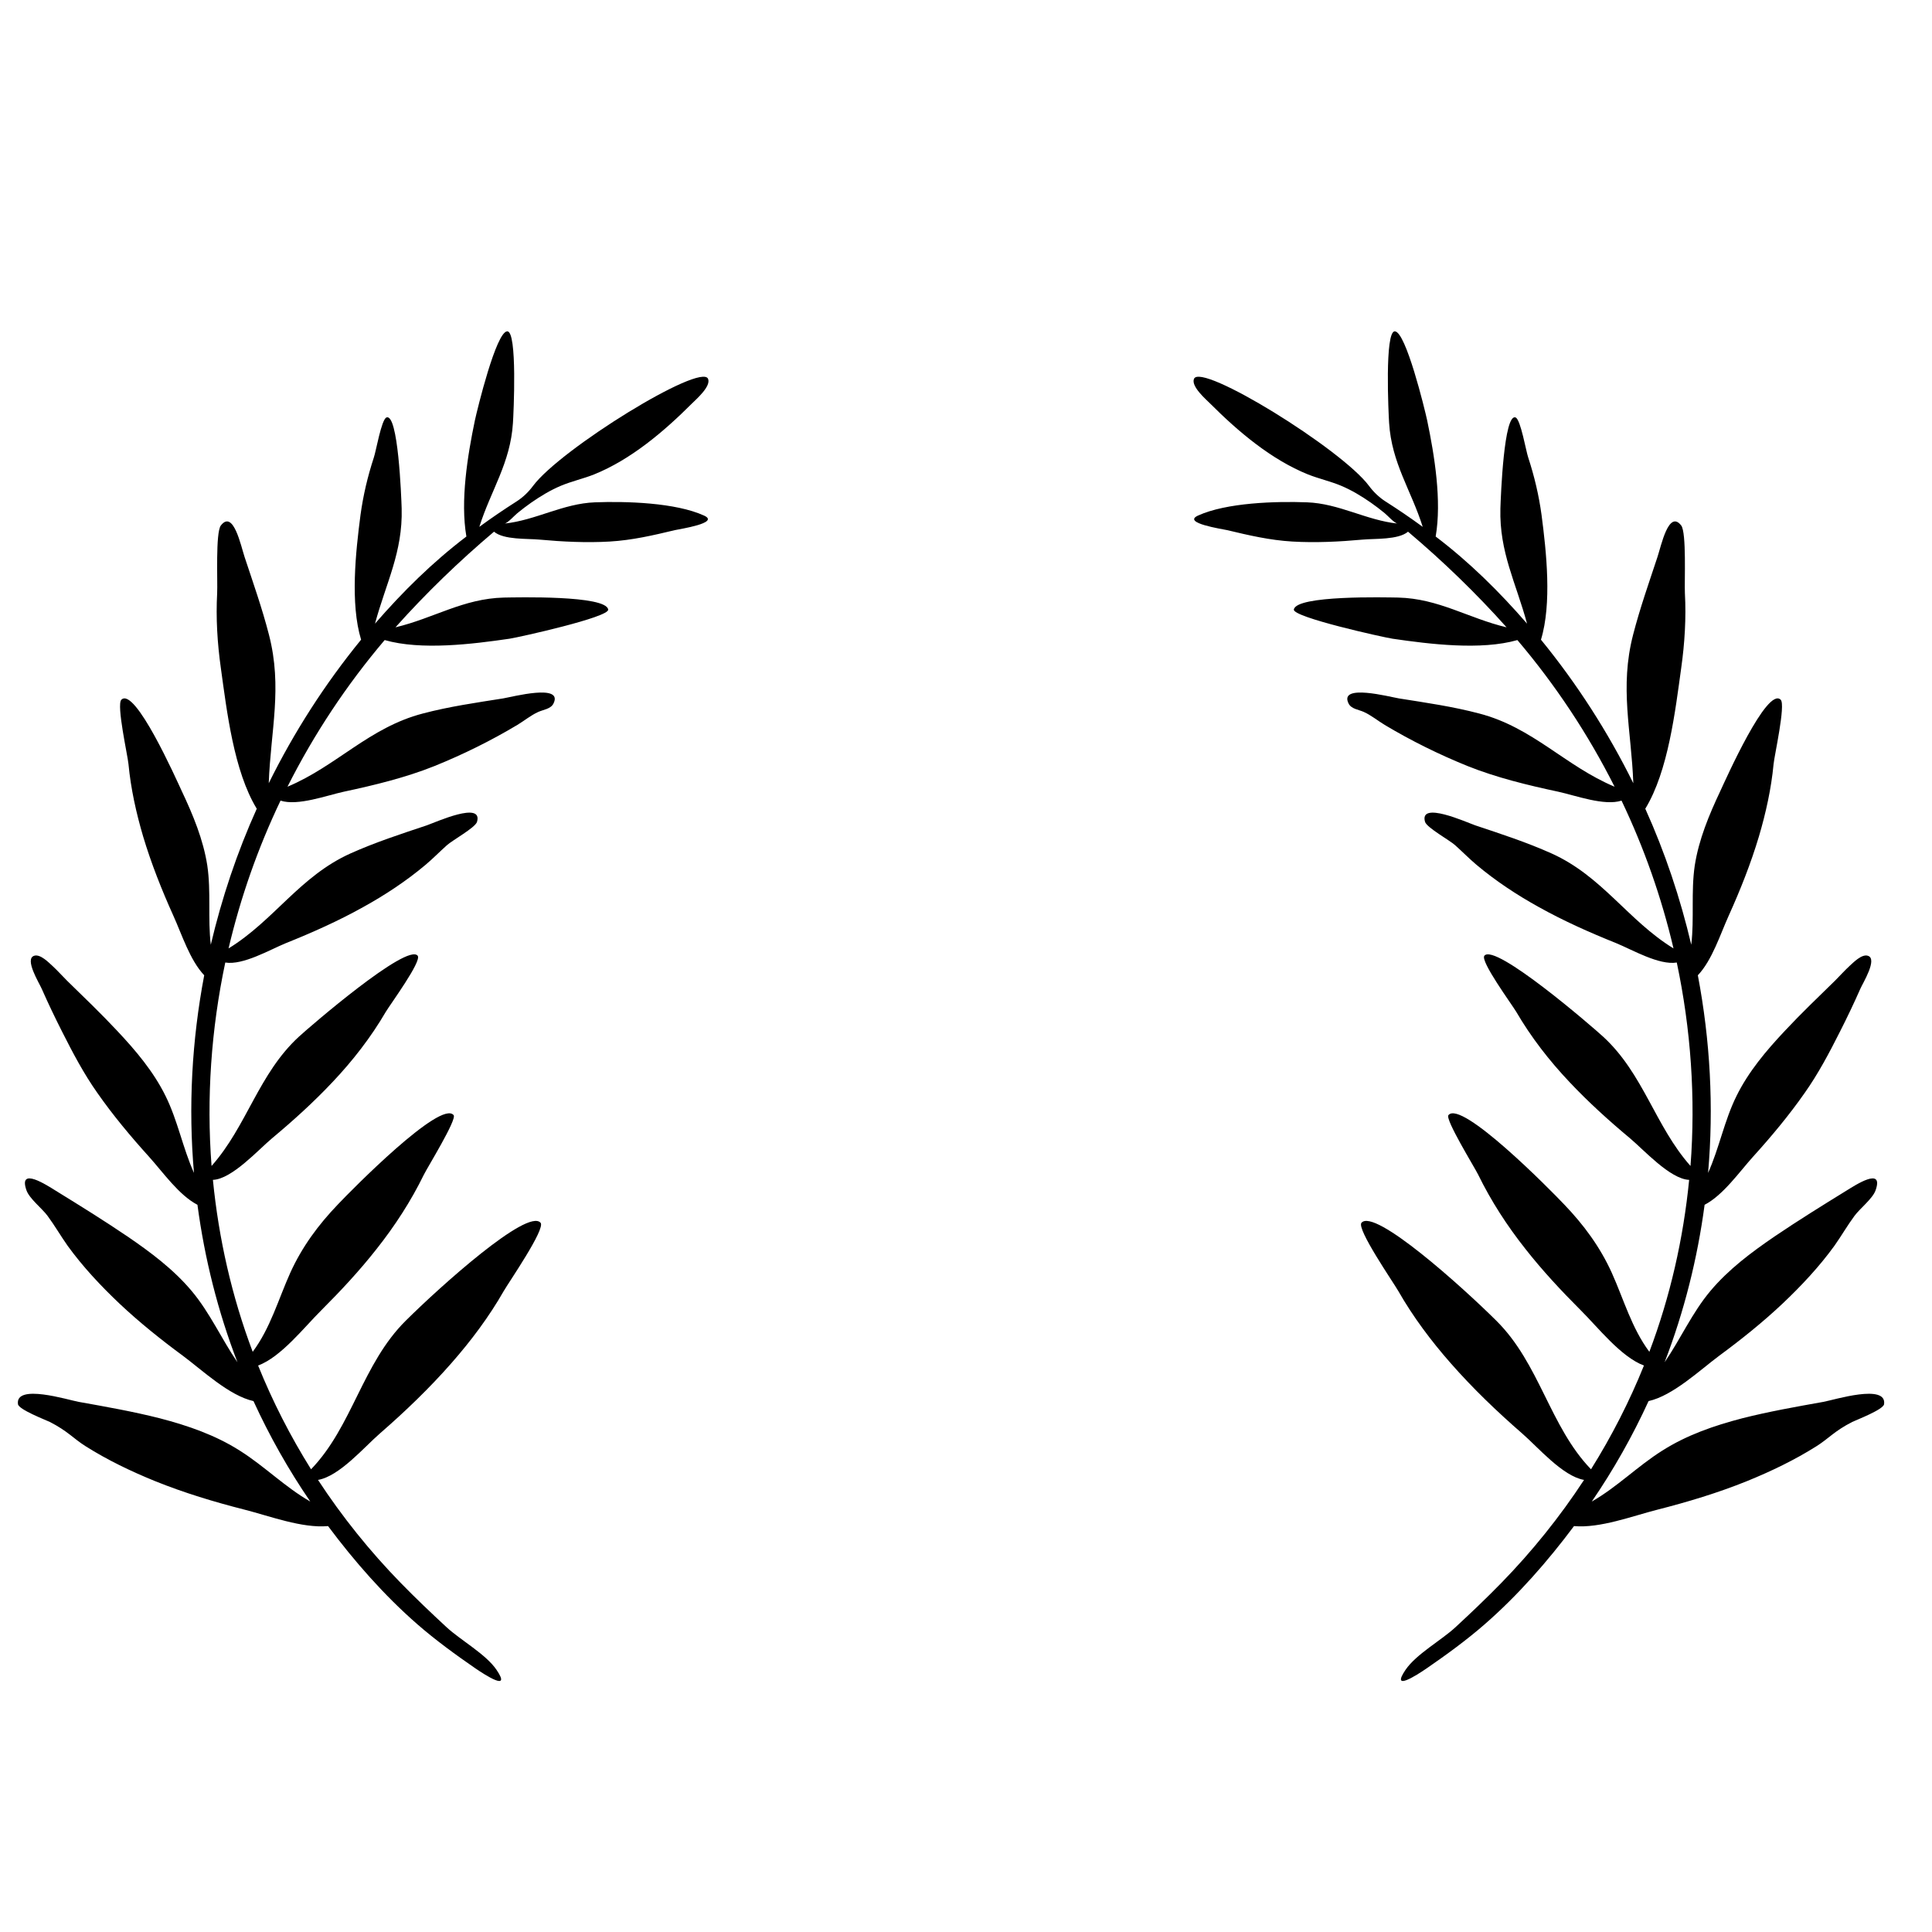
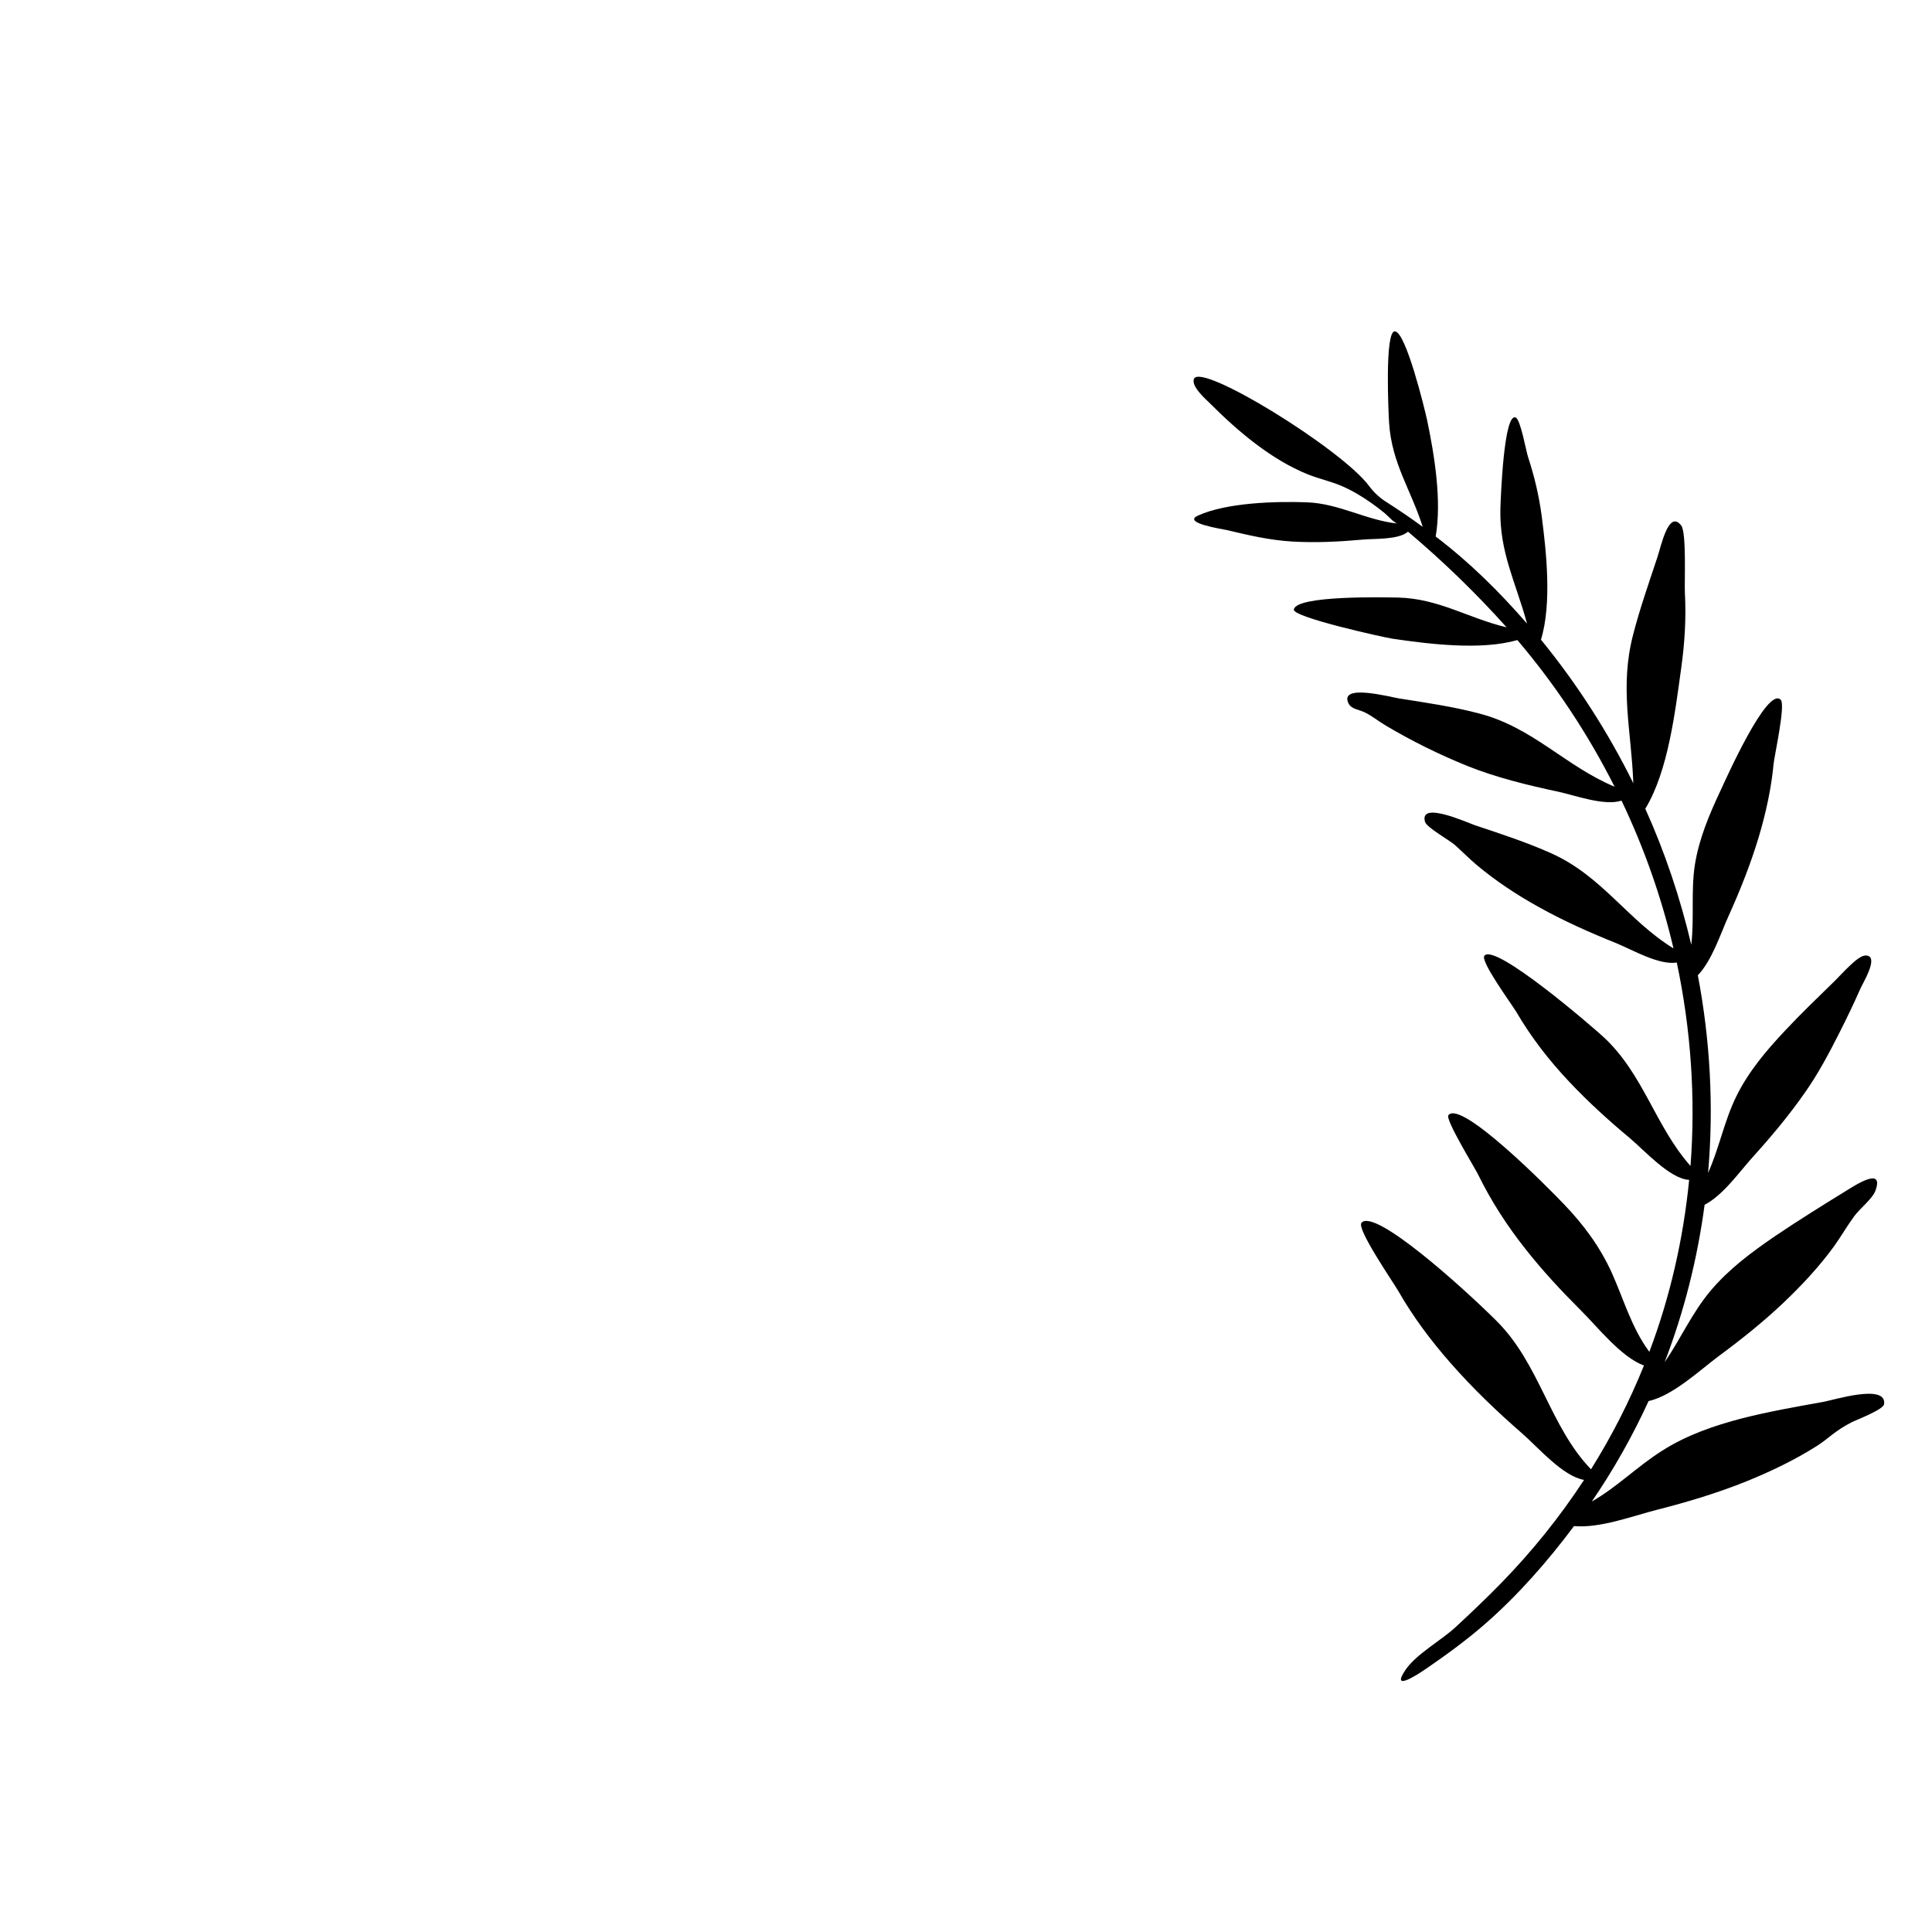
<svg xmlns="http://www.w3.org/2000/svg" version="1.1" id="Layer_1" x="0px" y="0px" width="1000px" height="1000px" viewBox="0 0 1000 1000" style="enable-background:new 0 0 1000 1000;" xml:space="preserve">
  <g>
-     <path d="M364.5,266.9c-14.8-6.8-40.6-7.5-56.5-6.9c-16.6,0.6-30.7,9.3-46.9,11c1.7-0.2,5.3-4.3,6.7-5.4c2.3-1.9,4.7-3.7,7.1-5.4   c4.9-3.4,10-6.5,15.5-8.8c5.5-2.3,11.4-3.6,17-5.8c19.1-7.7,36.2-22.2,50.7-36.7c2.2-2.2,10-8.9,8.4-12.8   c-3.5-8.7-76.4,36.3-90.6,55.4c-2.3,3.1-5.1,5.8-8.3,7.9c-6.6,4.2-13.1,8.6-19.5,13.3c6-19,16.1-33,17.4-53.8   c0.3-4.4,2.4-47.8-3-47.4c-5.7,0.3-15.4,40.1-16.7,46.1c-3.8,18.2-7.6,41.6-4.4,60.1c-17.5,13.3-32.9,28.5-47.3,45.1   c5.7-21.1,14.4-37,13.8-59.6c-0.2-6.2-1.8-49.6-7.9-47.1c-2.6,1.1-5.4,17.6-6.5,20.7c-3.2,9.8-5.5,19.5-6.9,29.7   c-2.5,19.1-5.4,45.9,0.3,64.6c-18.7,22.9-34.7,47.8-47.8,74.3c1-27.3,7.2-49.5,0.1-76.9c-3.5-13.6-8.2-26.9-12.6-40.2   c-1.9-5.7-5.8-24.7-12.3-16.3c-2.8,3.7-1.6,29.1-1.9,35c-0.7,12.9,0.1,25.9,1.9,38.7c3.1,22.3,6.7,53.4,18.6,72.9   c-10.2,22.6-18.1,46.2-23.8,70.4c-1.6-13.6,0.2-27.4-1.8-41c-2.1-13.5-7.4-26.2-13.2-38.5c-2.9-6.2-24.3-54.4-31.3-47.3   c-2.6,2.7,3.3,28.9,3.7,33.3c1.2,12.7,4,25.3,7.6,37.5c4.2,14,9.6,27.6,15.6,40.9c4.4,9.7,8.6,23.1,16,30.9   c-6.4,33.7-8.3,68.2-5.3,102.3c-5.8-12.9-8.4-27.1-14.7-39.8c-6.2-12.6-15.4-23.5-25-33.7c-8.4-9-17.3-17.5-26.1-26.1   c-2.5-2.5-4.8-5.1-7.4-7.5c-2-1.8-6.3-6.3-9.5-5.3c-5.2,1.6,2.6,14.1,3.9,17.1c3.3,7.5,6.9,15,10.6,22.3   c5.5,10.9,11.2,21.7,18.2,31.6c8.1,11.6,17.3,22.6,26.8,33.1c7.2,8,15.4,19.8,25,24.8c3.7,27.8,10.6,55.3,20.7,81.5   c-8.3-12.1-14.2-25.6-23.7-36.9c-9.4-11.2-21.2-20-33.2-28.2c-12.1-8.2-24.5-15.9-37-23.6c-4.7-2.9-19.7-12.8-15.3-0.3   c1.5,4.3,8.1,9.4,10.9,13.2c3.7,5,6.8,10.4,10.4,15.5c7.9,10.9,17.1,20.7,26.8,29.9c10.3,9.7,21.4,18.6,32.8,27   c10.1,7.5,24,20.7,36.6,23.5c8.3,18.1,18.1,35.5,29.4,52c-13.1-7.5-23.7-18.3-36.4-26.3c-12.7-8.1-26.9-13-41.5-16.8   c-13.8-3.5-28-6-42-8.5c-5.5-1-32.9-9.6-31.4,1.2c0.4,2.8,14.2,8.1,16.5,9.2c9.2,4.7,12.1,8.5,18.4,12.5c11.4,7.2,23.5,13,36,18.1   c15.1,6.1,30.7,10.8,46.4,14.8c13,3.3,29.7,9.7,43.2,8.5c13.6,18.2,29,35.8,46.2,50.8c9.4,8.2,19.7,15.7,30,22.8   c5.4,3.7,18.8,12.3,11,0.8c-5.5-8.1-18.4-15.2-25.8-22c-8.1-7.5-16.1-15.1-23.8-23c-15.9-16.3-30.3-34.2-42.8-53.3   c11.1-1.9,23.9-17,32.1-24.1c13.1-11.4,25.6-23.4,37-36.4c10.1-11.5,19.4-23.9,27-37.2c2.5-4.4,21.8-32.3,19.1-35.4   c-6.7-7.7-52,33-69.8,50.7c-22.5,22.3-27.6,54.7-49,76.9c-10.7-17.1-19.9-35.1-27.4-53.7c12-4.5,23.9-19.9,32.8-28.7   c10-10,19.7-20.4,28.5-31.6c9.5-12,17.8-24.8,24.5-38.5c1.8-3.7,17.2-28.6,15.4-30.8c-6.6-8.2-53,38.9-59.8,46.1   c-10.2,10.6-18.7,22.1-24.8,35.6c-6.2,13.8-10.2,28.4-19.4,40.8c-10.8-28.6-17.6-58.6-20.6-89c9.9-0.4,23.6-15.7,30.7-21.6   c10.9-9.1,21.4-18.6,31.2-29c10.5-11.1,19.9-23.2,27.6-36.4c2.4-4,18.7-26.2,16.5-29c-5.4-6.9-56.2,37-61.5,41.9   c-20.9,19.2-26.9,46.3-45.2,66.9c-2.7-35.2-0.2-70.8,7.1-105.3c9.2,1.5,23-6.6,31.3-10c13.7-5.5,27.2-11.5,40.1-18.7   c11.4-6.3,22.3-13.5,32.3-21.9c3.8-3.2,7.3-6.8,11-10.1c2.7-2.5,14.7-9.1,15.6-12.1c3.2-11-21.4,0.2-26,1.8   c-13.2,4.4-26.7,8.8-39.4,14.5c-26.3,11.8-39.6,34.7-63.2,49.2c6.2-26.4,15.2-52,26.9-76.5c8.9,2.9,23.9-2.7,32.7-4.6   c15.9-3.4,32-7.3,47-13.3c14.8-6,29.2-13.1,42.9-21.3c3.5-2.1,7-5,10.8-6.7c2.6-1.2,6.5-1.5,7.9-4.4c5.1-10.4-21.3-3.4-26.1-2.6   c-13.9,2.2-27.9,4.2-41.5,7.8c-27.8,7.2-44.6,27.2-70.1,37.9c13.7-27.2,30.6-52.7,50.3-75.9c18.9,5.4,45.4,2.1,64.6-0.7   c4.6-0.7,51.7-11.1,51.1-15.1c-1.1-7.5-47.5-6.3-54-6.2c-21,0.5-36.3,10.7-56.1,15.4c15.7-17.6,33-34.3,51-49.5   c5.1,4.3,17.3,3.5,23.5,4.1c12.1,1.1,24.3,1.7,36.4,1c11.7-0.7,22.4-3.2,33.7-5.9C351.9,273.8,372.7,270.7,364.5,266.9z" />
    <path d="M620,266.9c14.8-6.8,40.6-7.5,56.5-6.9c16.6,0.6,30.7,9.3,46.9,11c-1.7-0.2-5.3-4.3-6.7-5.4c-2.3-1.9-4.7-3.7-7.1-5.4   c-4.9-3.4-10-6.5-15.5-8.8c-5.5-2.3-11.4-3.6-17-5.8c-19.1-7.7-36.2-22.2-50.7-36.7c-2.2-2.2-10-8.9-8.4-12.8   c3.5-8.7,76.4,36.3,90.6,55.4c2.3,3.1,5.1,5.8,8.3,7.9c6.6,4.2,13.1,8.6,19.5,13.3c-6-19-16.1-33-17.4-53.8   c-0.3-4.4-2.4-47.8,3-47.4c5.7,0.3,15.4,40.1,16.7,46.1c3.8,18.2,7.6,41.6,4.4,60.1c17.5,13.3,32.9,28.5,47.3,45.1   c-5.7-21.1-14.4-37-13.8-59.6c0.2-6.2,1.8-49.6,7.9-47.1c2.6,1.1,5.4,17.6,6.5,20.7c3.2,9.8,5.5,19.5,6.9,29.7   c2.5,19.1,5.4,45.9-0.3,64.6c18.7,22.9,34.7,47.8,47.8,74.3c-1-27.3-7.2-49.5-0.1-76.9c3.5-13.6,8.2-26.9,12.6-40.2   c1.9-5.7,5.8-24.7,12.3-16.3c2.8,3.7,1.6,29.1,1.9,35c0.7,12.9-0.1,25.9-1.9,38.7c-3.1,22.3-6.7,53.4-18.6,72.9   c10.2,22.6,18.1,46.2,23.8,70.4c1.6-13.6-0.2-27.4,1.8-41c2.1-13.5,7.4-26.2,13.2-38.5c2.9-6.2,24.3-54.4,31.3-47.3   c2.6,2.7-3.3,28.9-3.7,33.3c-1.2,12.7-4,25.3-7.6,37.5c-4.2,14-9.6,27.6-15.6,40.9c-4.4,9.7-8.6,23.1-16,30.9   c6.4,33.7,8.3,68.2,5.3,102.3c5.8-12.9,8.4-27.1,14.7-39.8c6.2-12.6,15.4-23.5,25-33.7c8.4-9,17.3-17.5,26.1-26.1   c2.5-2.5,4.8-5.1,7.4-7.5c2-1.8,6.3-6.3,9.5-5.3c5.2,1.6-2.6,14.1-3.9,17.1c-3.3,7.5-6.9,15-10.6,22.3   c-5.5,10.9-11.2,21.7-18.2,31.6c-8.1,11.6-17.3,22.6-26.8,33.1c-7.2,8-15.4,19.8-25,24.8c-3.7,27.8-10.6,55.3-20.7,81.5   c8.3-12.1,14.2-25.6,23.7-36.9c9.4-11.2,21.2-20,33.2-28.2c12.1-8.2,24.5-15.9,37-23.6c4.7-2.9,19.7-12.8,15.3-0.3   c-1.5,4.3-8.1,9.4-10.9,13.2c-3.7,5-6.8,10.4-10.4,15.5c-7.9,10.9-17.1,20.7-26.8,29.9c-10.3,9.7-21.4,18.6-32.8,27   c-10.1,7.5-24,20.7-36.6,23.5c-8.3,18.1-18.1,35.5-29.4,52c13.1-7.5,23.7-18.3,36.4-26.3c12.7-8.1,26.9-13,41.5-16.8   c13.8-3.5,28-6,42-8.5c5.5-1,32.9-9.6,31.4,1.2c-0.4,2.8-14.2,8.1-16.5,9.2c-9.2,4.7-12.1,8.5-18.4,12.5c-11.4,7.2-23.5,13-36,18.1   c-15.1,6.1-30.7,10.8-46.4,14.8c-13,3.3-29.7,9.7-43.2,8.5c-13.6,18.2-29,35.8-46.2,50.8c-9.4,8.2-19.7,15.7-30,22.8   c-5.4,3.7-18.8,12.3-11,0.8c5.5-8.1,18.4-15.2,25.8-22c8.1-7.5,16.1-15.1,23.8-23c15.9-16.3,30.3-34.2,42.8-53.3   c-11.1-1.9-23.9-17-32.1-24.1c-13.1-11.4-25.6-23.4-37-36.4c-10.1-11.5-19.4-23.9-27-37.2c-2.5-4.4-21.8-32.3-19.1-35.4   c6.7-7.7,52,33,69.8,50.7c22.5,22.3,27.6,54.7,49,76.9c10.7-17.1,19.9-35.1,27.4-53.7c-12-4.5-23.9-19.9-32.8-28.7   c-10-10-19.7-20.4-28.5-31.6c-9.5-12-17.8-24.8-24.5-38.5c-1.8-3.7-17.2-28.6-15.4-30.8c6.6-8.2,53,38.9,59.8,46.1   c10.2,10.6,18.7,22.1,24.8,35.6c6.2,13.8,10.2,28.4,19.4,40.8c10.8-28.6,17.6-58.6,20.6-89c-9.9-0.4-23.6-15.7-30.7-21.6   c-10.9-9.1-21.4-18.6-31.2-29c-10.5-11.1-19.9-23.2-27.6-36.4c-2.4-4-18.7-26.2-16.5-29c5.4-6.9,56.2,37,61.5,41.9   c20.9,19.2,26.9,46.3,45.2,66.9c2.7-35.2,0.2-70.8-7.1-105.3c-9.2,1.5-23-6.6-31.3-10c-13.7-5.5-27.2-11.5-40.1-18.7   c-11.4-6.3-22.3-13.5-32.3-21.9c-3.8-3.2-7.3-6.8-11-10.1c-2.7-2.5-14.7-9.1-15.6-12.1c-3.2-11,21.4,0.2,26,1.8   c13.2,4.4,26.7,8.8,39.4,14.5c26.3,11.8,39.6,34.7,63.2,49.2c-6.2-26.4-15.2-52-26.9-76.5c-8.9,2.9-23.9-2.7-32.7-4.6   c-15.9-3.4-32-7.3-47-13.3c-14.8-6-29.2-13.1-42.9-21.3c-3.5-2.1-7-5-10.8-6.7c-2.6-1.2-6.5-1.5-7.9-4.4   c-5.1-10.4,21.3-3.4,26.1-2.6c13.9,2.2,27.9,4.2,41.5,7.8c27.8,7.2,44.6,27.2,70.1,37.9c-13.7-27.2-30.6-52.7-50.3-75.9   c-18.9,5.4-45.4,2.1-64.6-0.7c-4.6-0.7-51.7-11.1-51.1-15.1c1.1-7.5,47.5-6.3,54-6.2c21,0.5,36.3,10.7,56.1,15.4   c-15.7-17.6-33-34.3-51-49.5c-5.1,4.3-17.3,3.5-23.5,4.1c-12.1,1.1-24.3,1.7-36.4,1c-11.7-0.7-22.4-3.2-33.7-5.9   C632.5,273.8,611.8,270.7,620,266.9z" />
  </g>
</svg>